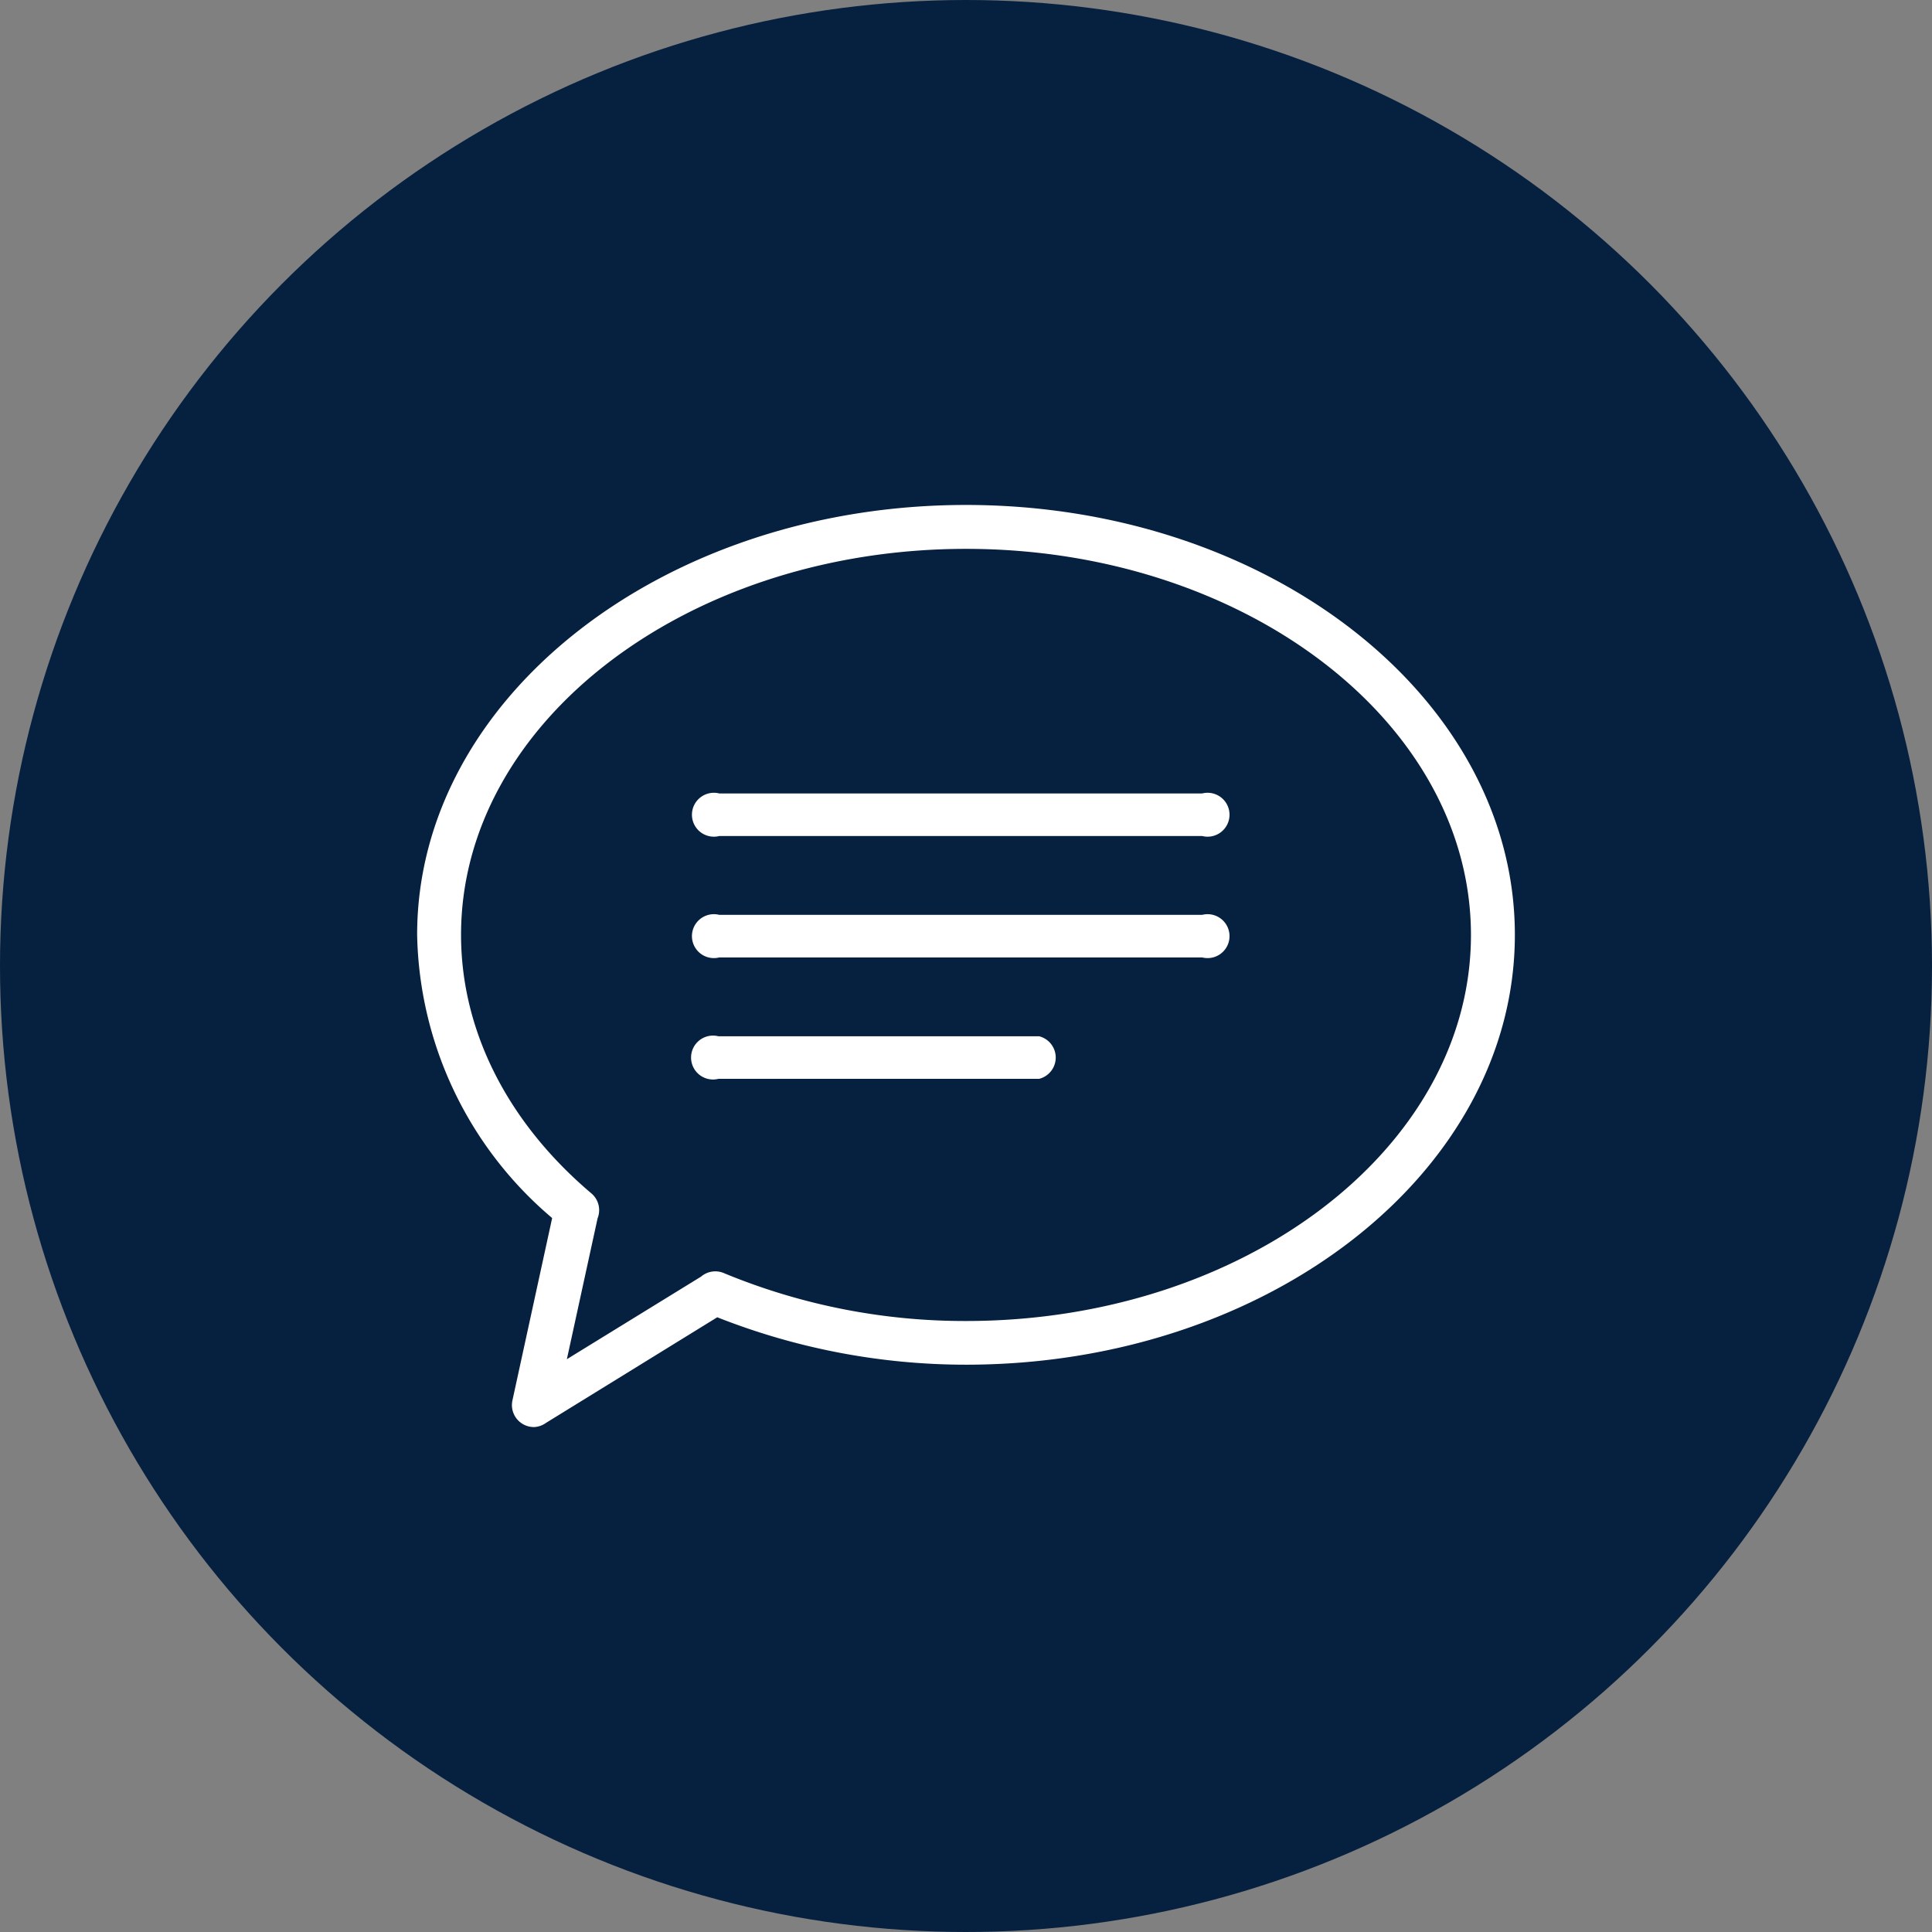
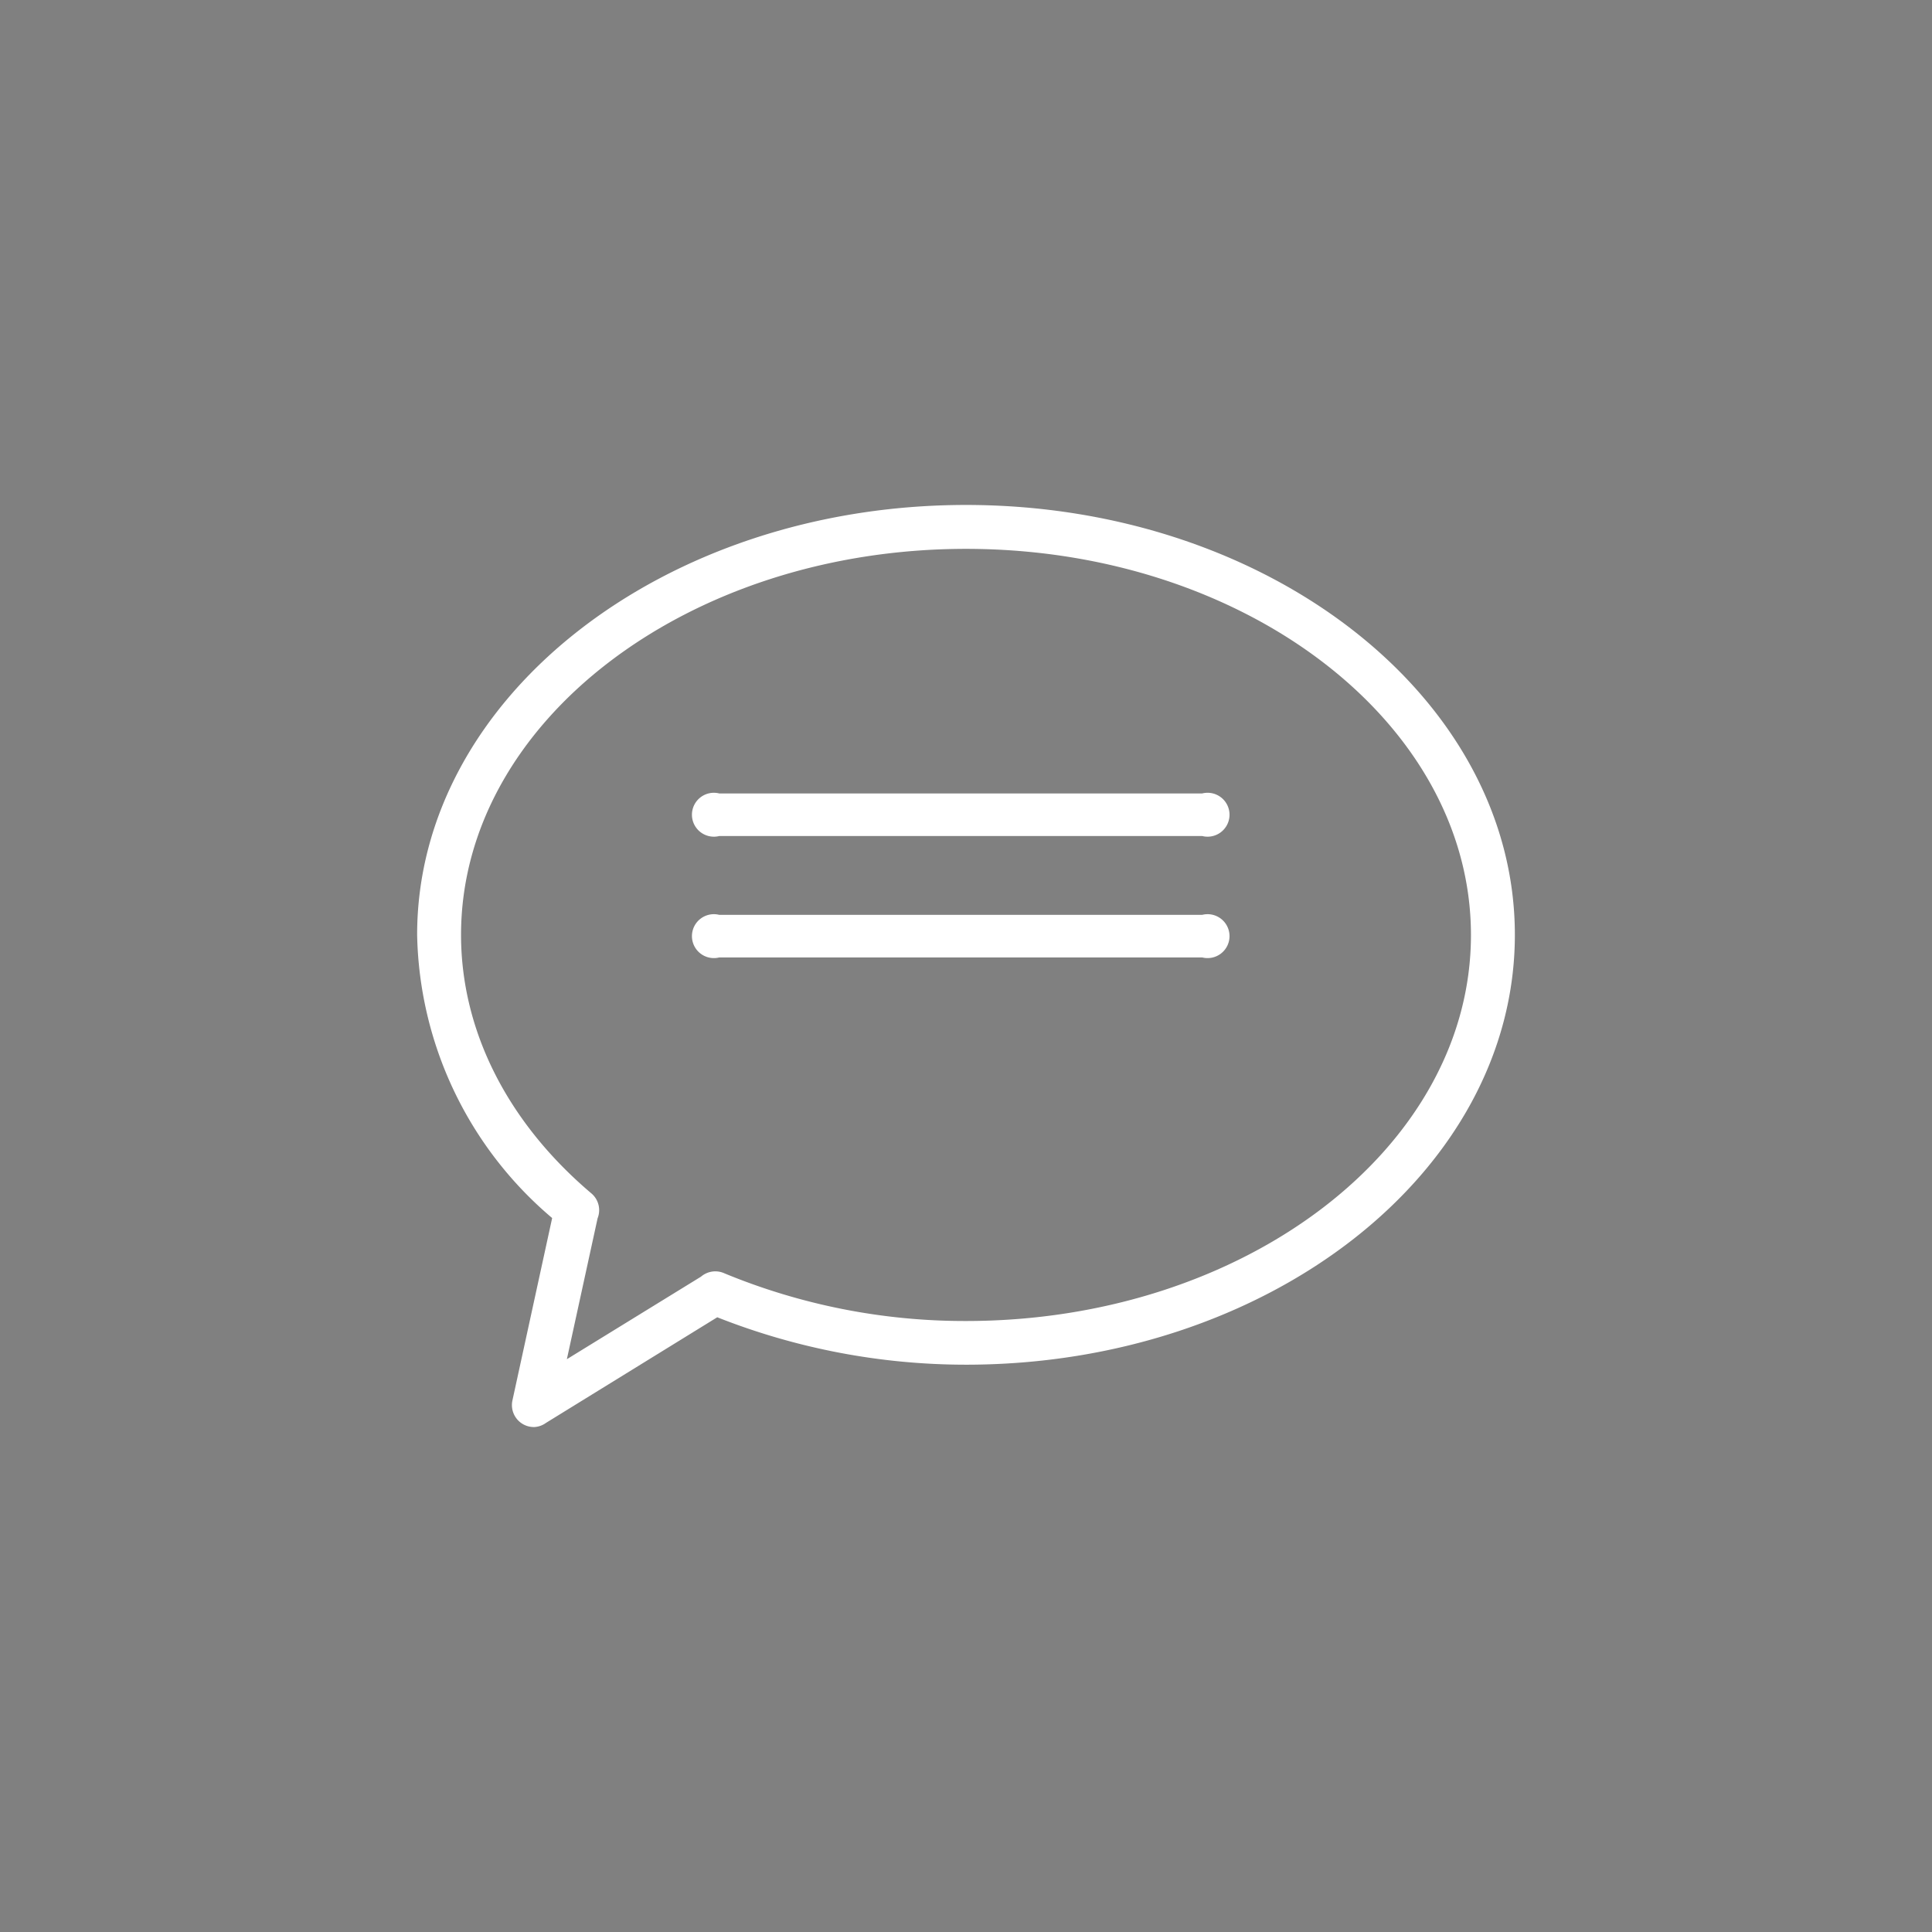
<svg xmlns="http://www.w3.org/2000/svg" id="Layer_1" data-name="Layer 1" viewBox="0 0 88 88">
  <rect x="0" y="0" width="88" height="88" fill="#808080" stroke="none" />
  <defs>
    <style>.cls-1{fill:#06203f;}.cls-2{fill:#fff;}</style>
  </defs>
  <title>Capito_Icons</title>
-   <circle class="cls-1" cx="44" cy="44" r="44" />
  <path class="cls-2" d="M24.34,65a1,1,0,0,1-1-1.21l1.81-8.31A17.32,17.32,0,0,1,19,42.58C19,31.78,30.22,23,44,23s25,8.78,25,19.58S57.78,62.16,44,62.16A30.83,30.83,0,0,1,32.67,60l-7.8,4.81A1,1,0,0,1,24.34,65Zm2.88-9.51-1.4,6.42,6.11-3.76A1,1,0,0,1,33,58a28.65,28.65,0,0,0,11,2.17c12.68,0,23-7.89,23-17.58S56.68,25,44,25,21,32.89,21,42.58c0,4.36,2.11,8.54,5.94,11.78A1,1,0,0,1,27.22,55.49Z" />
  <path class="cls-2" d="M54.76,38.08h-22a1,1,0,1,1,0-1.94h22a1,1,0,1,1,0,1.94Z" />
  <path class="cls-2" d="M54.76,43.61h-22a1,1,0,1,1,0-1.94h22a1,1,0,1,1,0,1.94Z" />
-   <path class="cls-2" d="M47.33,49.14H32.72a1,1,0,1,1,0-1.94H47.33a1,1,0,0,1,0,1.94Z" />
</svg>